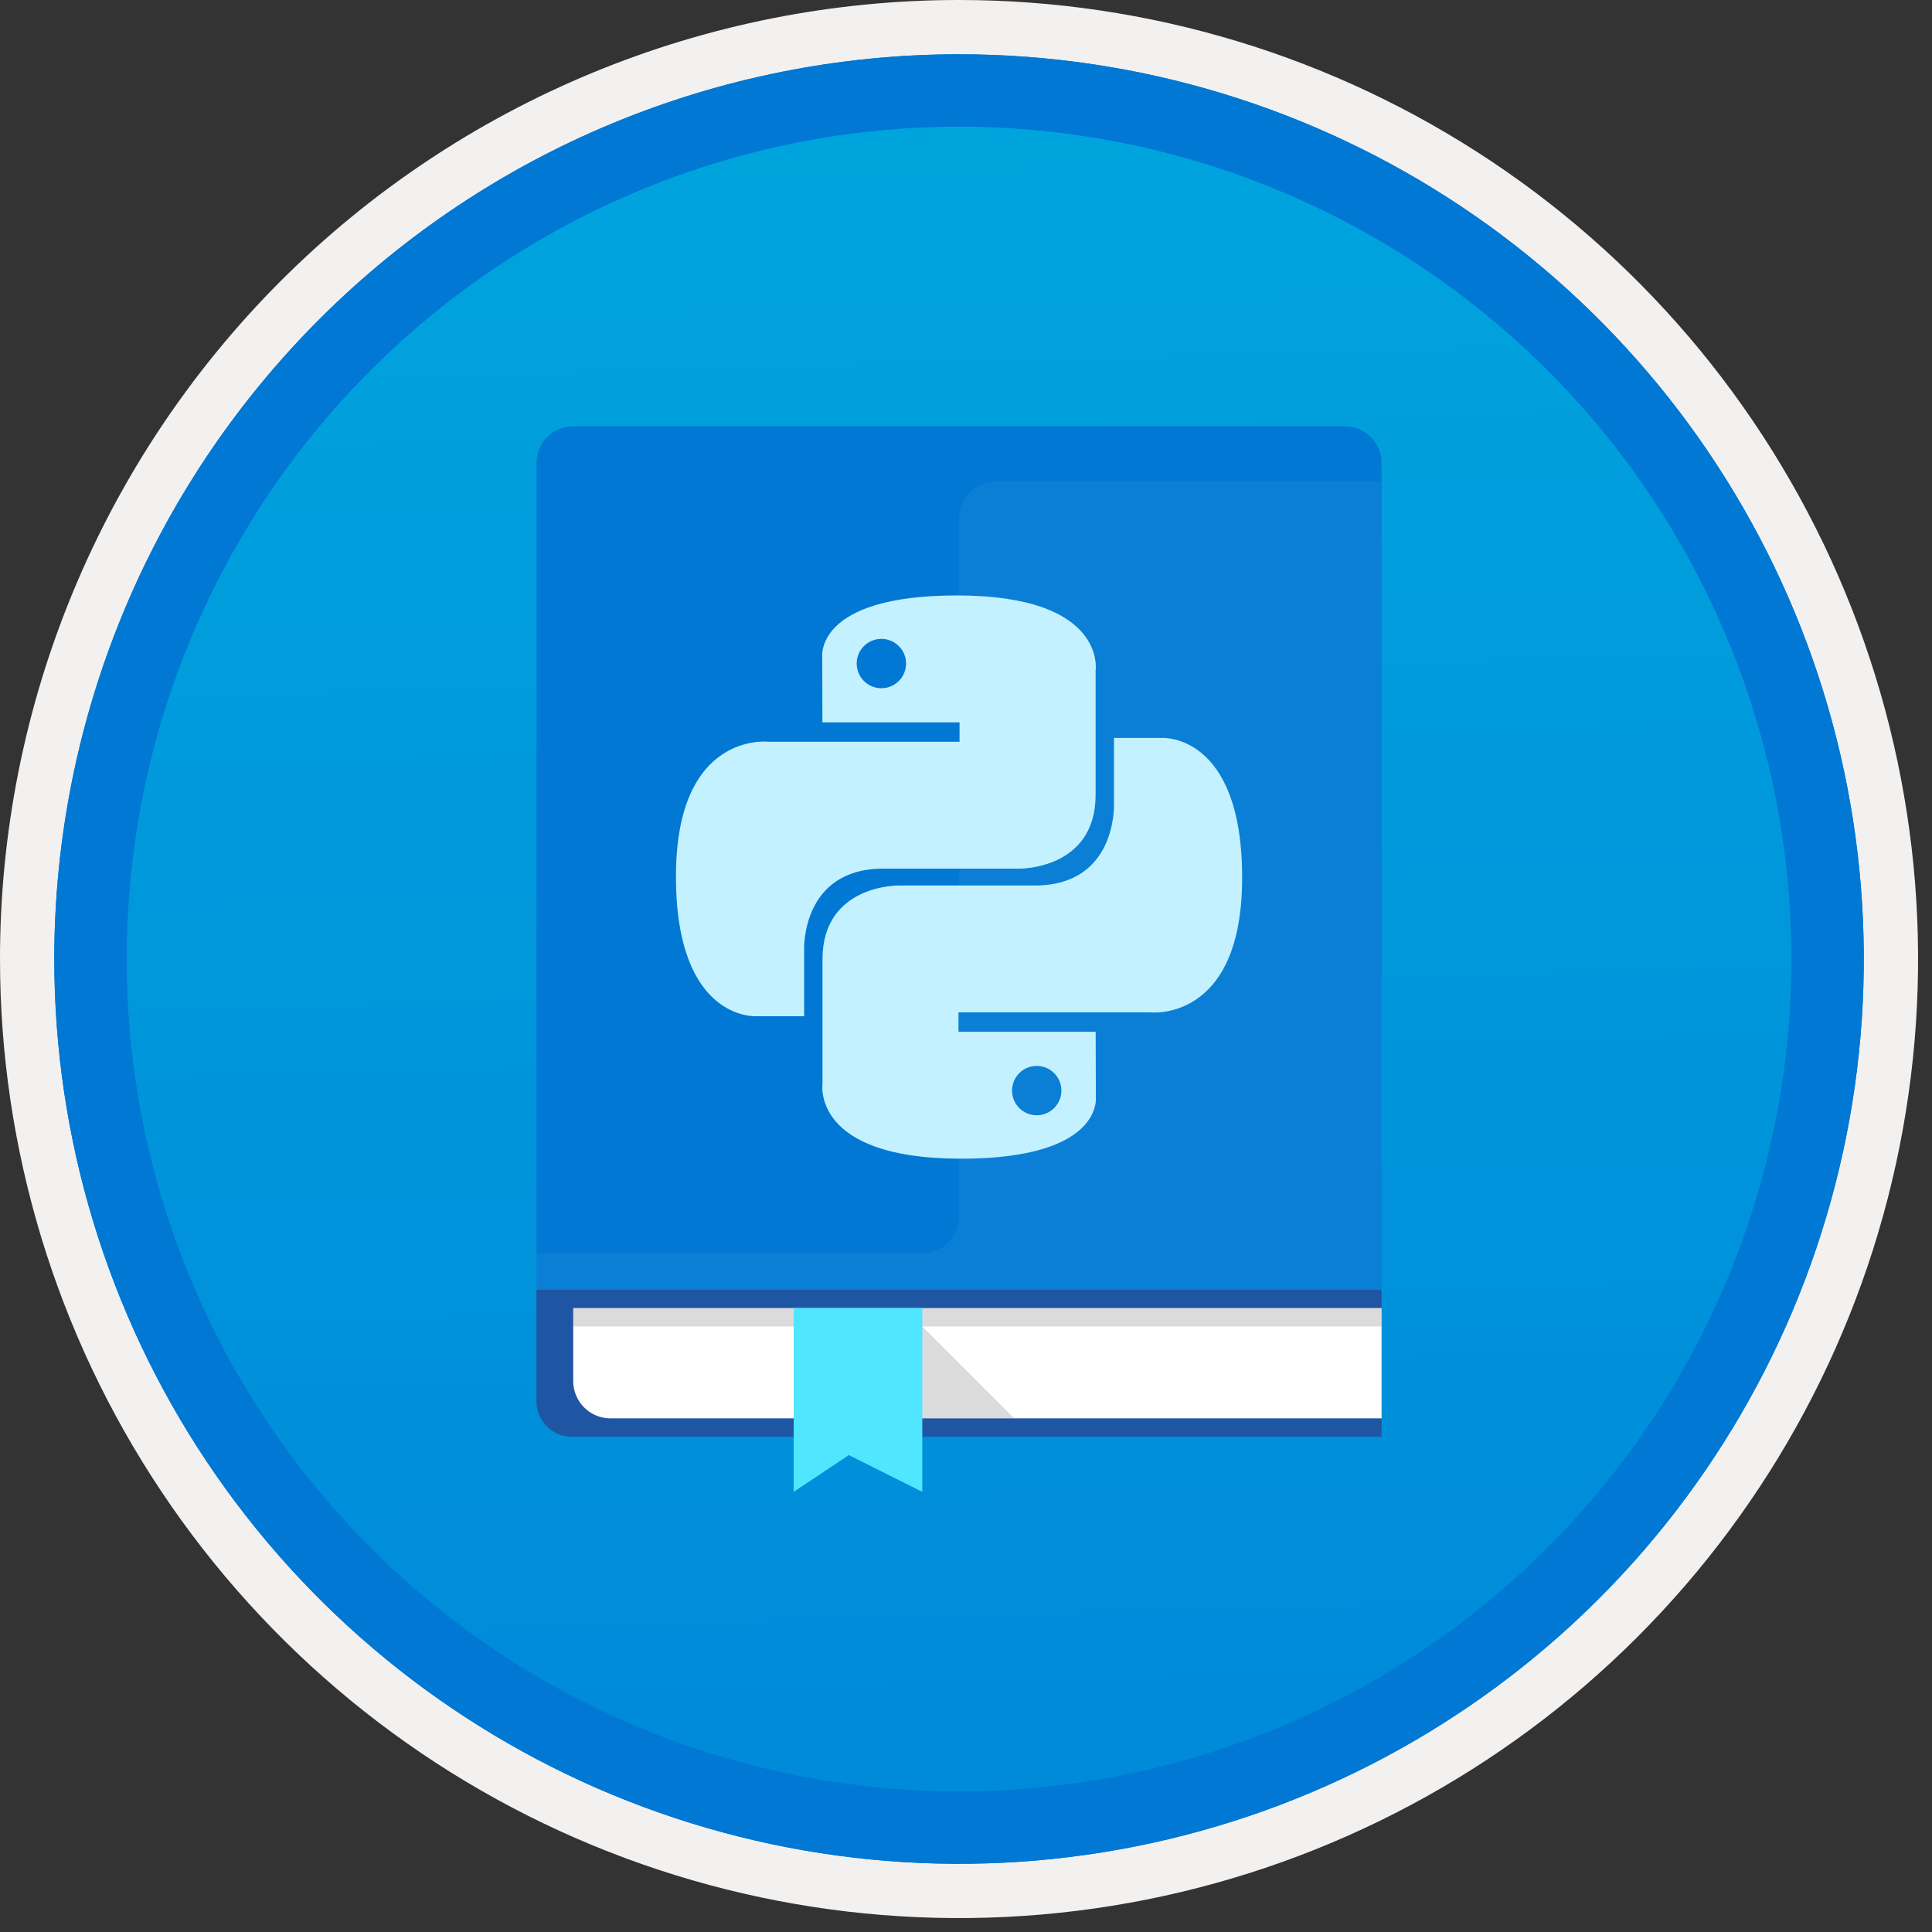
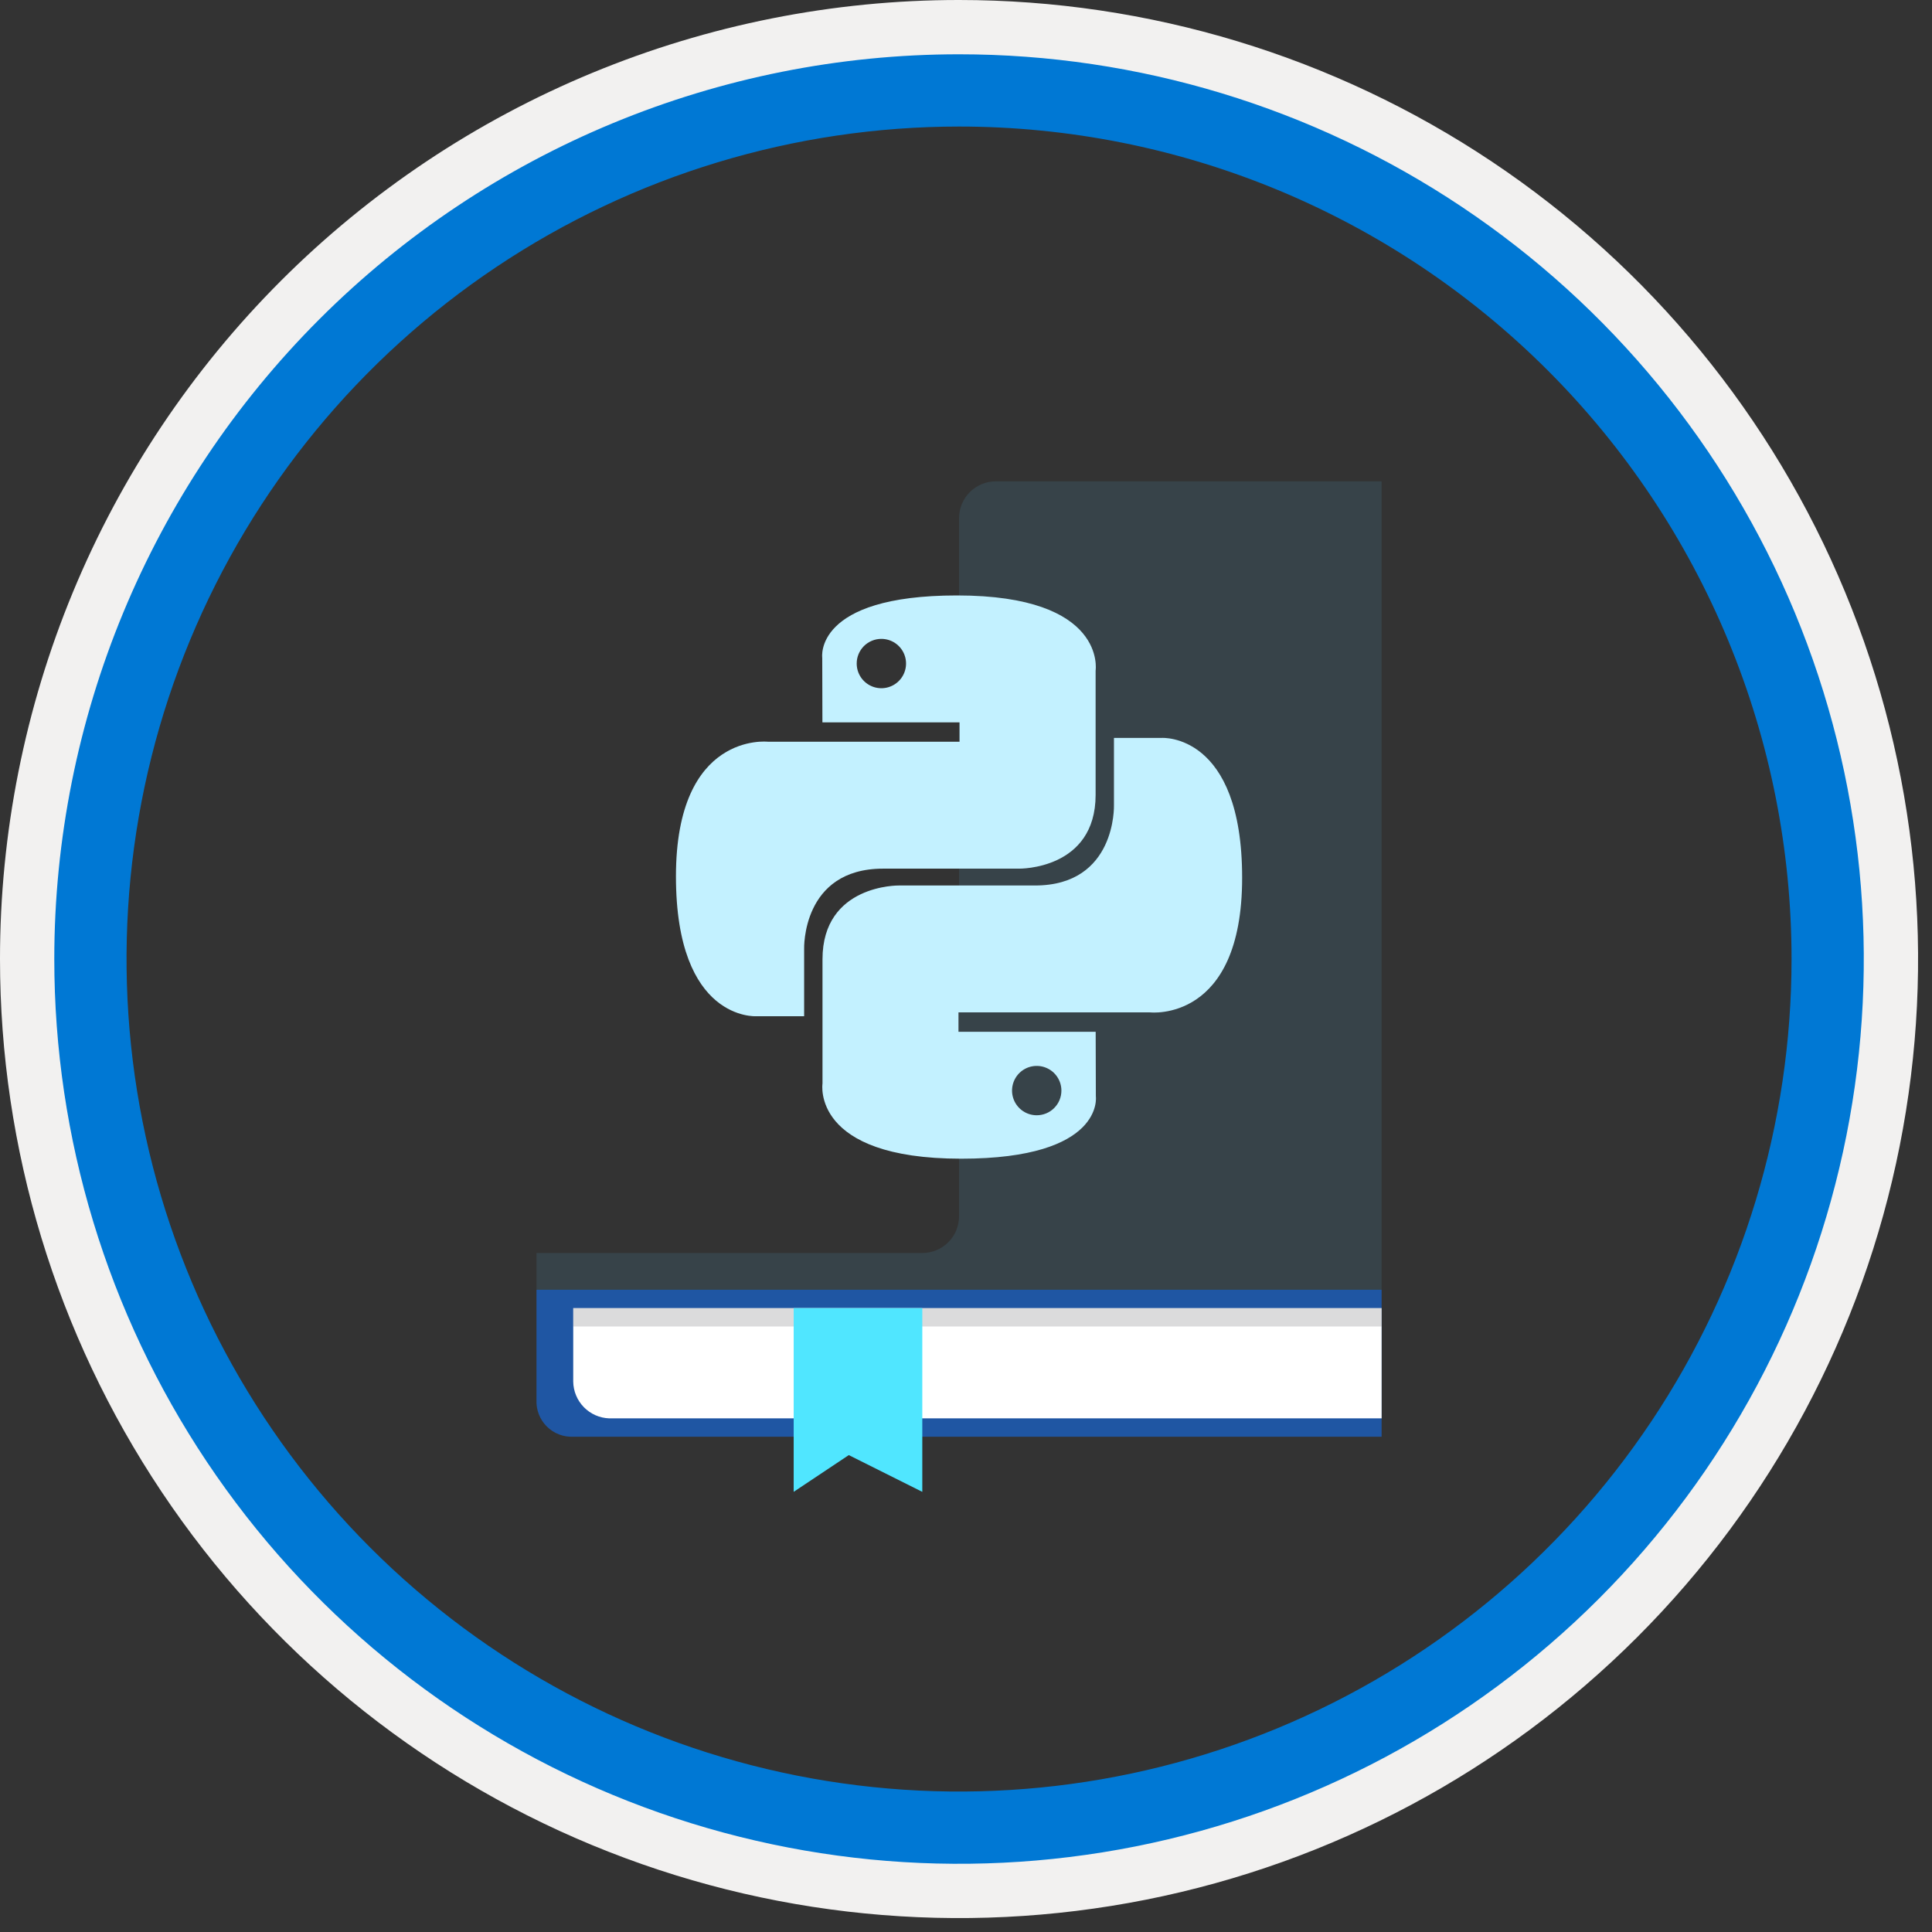
<svg xmlns="http://www.w3.org/2000/svg" width="100" height="100" viewBox="0 0 100 100" fill="none">
  <rect x="0" y="0" width="100" height="100" fill="#333333" stroke="none" />
  <g clip-path="url(#clip0_617_289)">
-     <path d="M49.64 96.45C40.382 96.45 31.332 93.704 23.634 88.561C15.936 83.417 9.936 76.107 6.393 67.553C2.85 59 1.923 49.588 3.73 40.508C5.536 31.427 9.994 23.087 16.54 16.54C23.087 9.994 31.428 5.535 40.508 3.729C49.588 1.923 59 2.85 67.553 6.393C76.107 9.936 83.418 15.936 88.561 23.634C93.705 31.331 96.45 40.382 96.45 49.64C96.451 55.787 95.24 61.874 92.888 67.554C90.535 73.233 87.088 78.394 82.741 82.74C78.394 87.087 73.234 90.535 67.554 92.888C61.875 95.24 55.787 96.45 49.64 96.45V96.45Z" fill="url(#paint0_linear_617_289)" />
    <path fill-rule="evenodd" clip-rule="evenodd" d="M95.54 49.64C95.54 58.718 92.848 67.592 87.805 75.141C82.761 82.689 75.592 88.572 67.205 92.046C58.818 95.52 49.589 96.429 40.685 94.658C31.782 92.887 23.603 88.515 17.184 82.096C10.765 75.677 6.393 67.498 4.622 58.594C2.851 49.691 3.76 40.462 7.234 32.075C10.708 23.688 16.591 16.519 24.139 11.475C31.688 6.432 40.562 3.74 49.64 3.74C55.668 3.74 61.636 4.927 67.205 7.234C72.774 9.54 77.834 12.921 82.096 17.184C86.359 21.446 89.739 26.506 92.046 32.075C94.353 37.644 95.54 43.612 95.54 49.64V49.64ZM49.64 -0C59.458 -0 69.055 2.911 77.219 8.366C85.382 13.82 91.744 21.573 95.501 30.643C99.258 39.714 100.242 49.695 98.326 59.324C96.411 68.953 91.683 77.798 84.741 84.741C77.799 91.683 68.954 96.411 59.324 98.326C49.695 100.241 39.714 99.258 30.644 95.501C21.573 91.744 13.82 85.382 8.366 77.218C2.911 69.055 -1.61629e-06 59.458 3.61524e-07 49.64C-0.001 43.121 1.283 36.666 3.777 30.642C6.271 24.62 9.928 19.147 14.537 14.537C19.147 9.928 24.62 6.271 30.643 3.777C36.666 1.283 43.121 -0.001 49.64 -0V-0Z" fill="#F2F1F0" />
    <path fill-rule="evenodd" clip-rule="evenodd" d="M92.73 49.64C92.73 58.162 90.202 66.493 85.468 73.579C80.733 80.666 74.003 86.189 66.129 89.45C58.256 92.711 49.592 93.565 41.233 91.902C32.874 90.239 25.197 86.135 19.17 80.109C13.144 74.083 9.04 66.405 7.378 58.046C5.715 49.688 6.568 41.024 9.83 33.15C13.091 25.276 18.614 18.547 25.7 13.812C32.786 9.077 41.117 6.55 49.64 6.55C55.298 6.55 60.902 7.664 66.13 9.829C71.358 11.995 76.108 15.169 80.11 19.17C84.111 23.171 87.285 27.922 89.45 33.15C91.616 38.378 92.73 43.981 92.73 49.64ZM49.64 2.81C58.902 2.81 67.956 5.557 75.657 10.702C83.358 15.848 89.36 23.162 92.905 31.719C96.449 40.276 97.377 49.692 95.57 58.776C93.763 67.86 89.303 76.204 82.753 82.754C76.204 89.303 67.86 93.763 58.776 95.57C49.691 97.377 40.276 96.45 31.718 92.905C23.161 89.361 15.848 83.359 10.702 75.657C5.556 67.956 2.81 58.902 2.81 49.64C2.811 37.22 7.745 25.31 16.527 16.527C25.309 7.745 37.22 2.811 49.64 2.81V2.81Z" fill="#0078D4" />
-     <path fill-rule="evenodd" clip-rule="evenodd" d="M92.73 49.64C92.73 58.162 90.202 66.493 85.468 73.579C80.733 80.665 74.003 86.189 66.129 89.45C58.256 92.711 49.592 93.565 41.233 91.902C32.874 90.239 25.197 86.135 19.17 80.109C13.144 74.083 9.04 66.405 7.378 58.046C5.715 49.688 6.568 41.024 9.83 33.15C13.091 25.276 18.614 18.547 25.7 13.812C32.786 9.077 41.117 6.55 49.64 6.55C55.298 6.55 60.902 7.664 66.13 9.829C71.358 11.995 76.108 15.169 80.11 19.17C84.111 23.171 87.285 27.922 89.45 33.15C91.616 38.378 92.73 43.981 92.73 49.64V49.64ZM49.64 2.81C58.902 2.81 67.956 5.556 75.657 10.702C83.358 15.848 89.36 23.162 92.905 31.719C96.449 40.276 97.377 49.692 95.57 58.776C93.763 67.86 89.303 76.204 82.753 82.754C76.204 89.303 67.86 93.763 58.776 95.57C49.691 97.377 40.276 96.45 31.718 92.905C23.161 89.361 15.848 83.358 10.702 75.657C5.556 67.956 2.81 58.902 2.81 49.64C2.811 37.22 7.745 25.309 16.527 16.527C25.309 7.745 37.22 2.811 49.64 2.81V2.81Z" fill="#0078D4" />
    <path d="M27.768 66.757V72.463C27.757 72.716 27.799 72.968 27.89 73.204C27.982 73.44 28.121 73.654 28.3 73.833C28.479 74.012 28.693 74.152 28.929 74.243C29.165 74.335 29.418 74.376 29.67 74.365H71.512V66.757H27.768Z" fill="#1F56A3" />
    <path d="M29.67 67.708V71.512C29.677 72.007 29.874 72.481 30.22 72.835C30.566 73.189 31.035 73.396 31.53 73.414H71.512V67.708H29.67Z" fill="white" />
-     <path opacity="0.2" d="M29.67 67.708V68.659H71.512V67.708H29.67Z" fill="#4F4D52" />
-     <path opacity="0.2" d="M46.787 67.708L52.493 73.414H46.787V67.708Z" fill="#4F4D52" />
+     <path opacity="0.2" d="M29.67 67.708V68.659H71.512V67.708H29.67" fill="#4F4D52" />
    <path d="M47.738 77.218L43.934 75.316L41.081 77.218V67.708H47.738V77.218Z" fill="#50E6FF" />
-     <path d="M71.512 66.757H27.769V23.964C27.769 23.459 27.969 22.975 28.326 22.619C28.682 22.262 29.166 22.062 29.67 22.062H69.61C70.114 22.062 70.598 22.262 70.955 22.619C71.311 22.975 71.512 23.459 71.512 23.964V66.757Z" fill="#0078D4" />
    <path fill-rule="evenodd" clip-rule="evenodd" d="M49.64 62.954C49.64 63.203 49.591 63.451 49.496 63.682C49.4 63.912 49.26 64.122 49.083 64.299C48.907 64.475 48.697 64.615 48.466 64.711C48.235 64.806 47.988 64.856 47.738 64.856H27.769V66.757H71.512V24.915H51.542C51.292 24.914 51.045 24.963 50.814 25.059C50.583 25.154 50.374 25.295 50.197 25.471C50.02 25.648 49.88 25.858 49.785 26.088C49.689 26.319 49.64 26.567 49.64 26.816L49.64 62.954Z" fill="#53B1E0" fill-opacity="0.127" />
    <path d="M49.534 30.82C42.095 30.82 42.559 34.046 42.559 34.046L42.568 37.389H49.667V38.392H39.748C39.748 38.392 34.987 37.852 34.987 45.359C34.987 52.866 39.142 52.6 39.142 52.6H41.622V49.116C41.622 49.116 41.488 44.961 45.711 44.961H52.752C52.752 44.961 56.709 45.025 56.709 41.138V34.71C56.709 34.71 57.309 30.82 49.534 30.82ZM45.62 33.068C45.872 33.068 46.119 33.143 46.329 33.283C46.539 33.423 46.703 33.623 46.8 33.856C46.896 34.09 46.922 34.346 46.872 34.594C46.823 34.842 46.702 35.069 46.523 35.248C46.344 35.427 46.117 35.548 45.869 35.598C45.621 35.647 45.364 35.622 45.131 35.525C44.898 35.428 44.698 35.265 44.558 35.055C44.417 34.844 44.343 34.598 44.343 34.345C44.342 34.177 44.375 34.011 44.439 33.856C44.504 33.701 44.598 33.56 44.716 33.441C44.835 33.323 44.976 33.229 45.131 33.165C45.286 33.1 45.452 33.068 45.62 33.068ZM49.746 59.974C57.185 59.974 56.721 56.747 56.721 56.747L56.712 53.405H49.613V52.401H59.532C59.532 52.401 64.293 52.941 64.293 45.434C64.293 37.928 60.138 38.194 60.138 38.194H57.658V41.677C57.658 41.677 57.792 45.833 53.569 45.833H46.528C46.528 45.833 42.572 45.769 42.572 49.656V56.084C42.572 56.084 41.971 59.974 49.746 59.974H49.746ZM53.66 57.726C53.408 57.726 53.161 57.651 52.951 57.511C52.741 57.37 52.577 57.171 52.48 56.937C52.384 56.704 52.358 56.447 52.408 56.199C52.457 55.952 52.579 55.724 52.757 55.545C52.936 55.367 53.163 55.245 53.411 55.196C53.659 55.147 53.916 55.172 54.149 55.269C54.383 55.365 54.582 55.529 54.722 55.739C54.863 55.949 54.938 56.196 54.938 56.449C54.938 56.616 54.905 56.783 54.841 56.938C54.777 57.093 54.682 57.233 54.564 57.352C54.445 57.471 54.304 57.565 54.149 57.629C53.994 57.693 53.828 57.726 53.66 57.726H53.66Z" fill="#C3F1FF" />
  </g>
  <defs>
    <linearGradient id="paint0_linear_617_289" x1="47.87" y1="-15.153" x2="51.852" y2="130.615" gradientUnits="userSpaceOnUse">
      <stop stop-color="#00ABDE" />
      <stop offset="1" stop-color="#007ED8" />
    </linearGradient>
    <clipPath id="clip0_617_289">
      <rect width="99.28" height="99.28" fill="white" />
    </clipPath>
  </defs>
</svg>